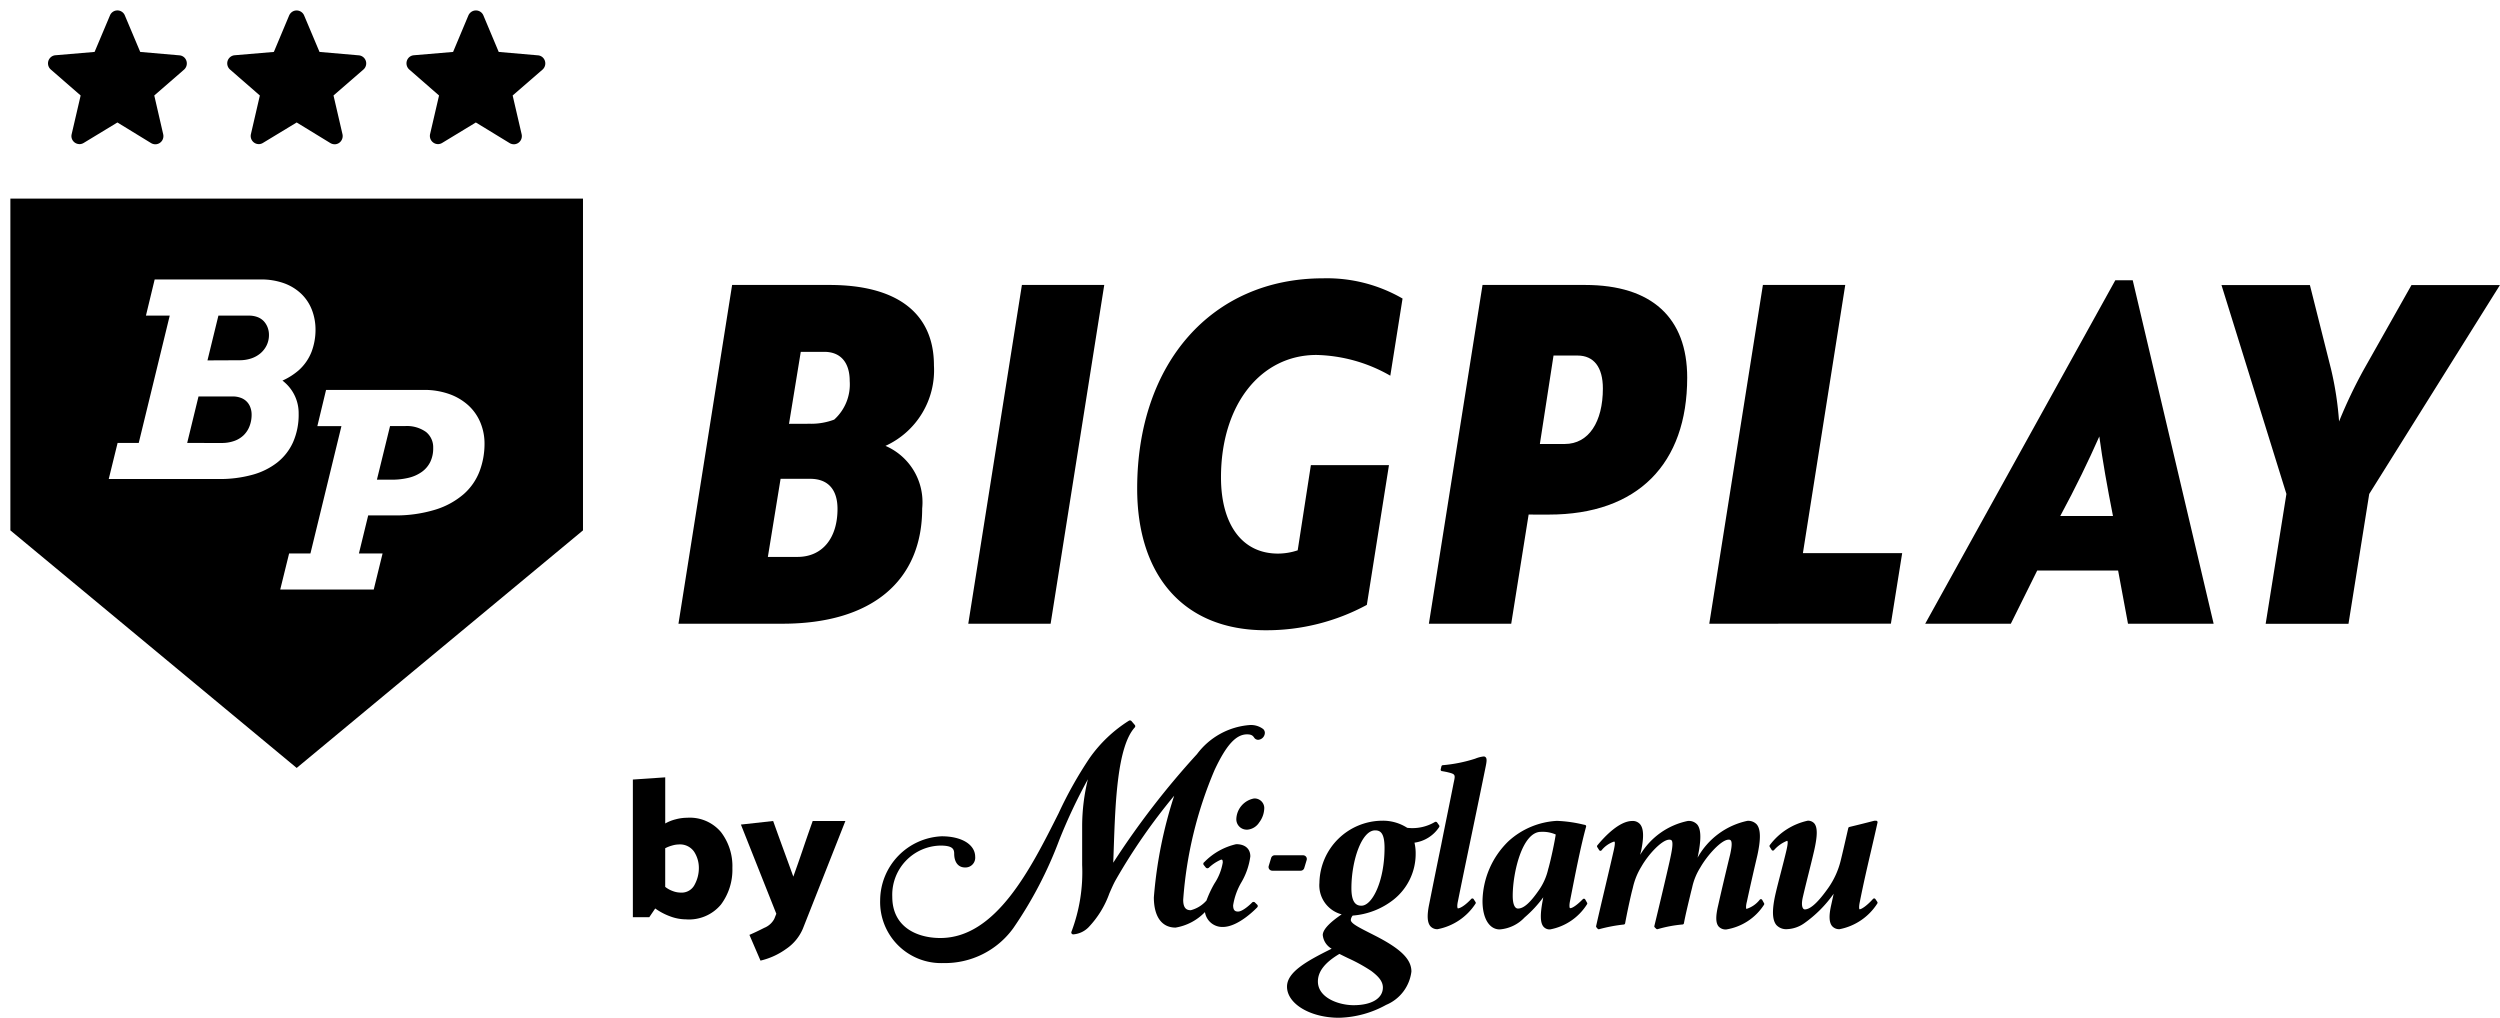
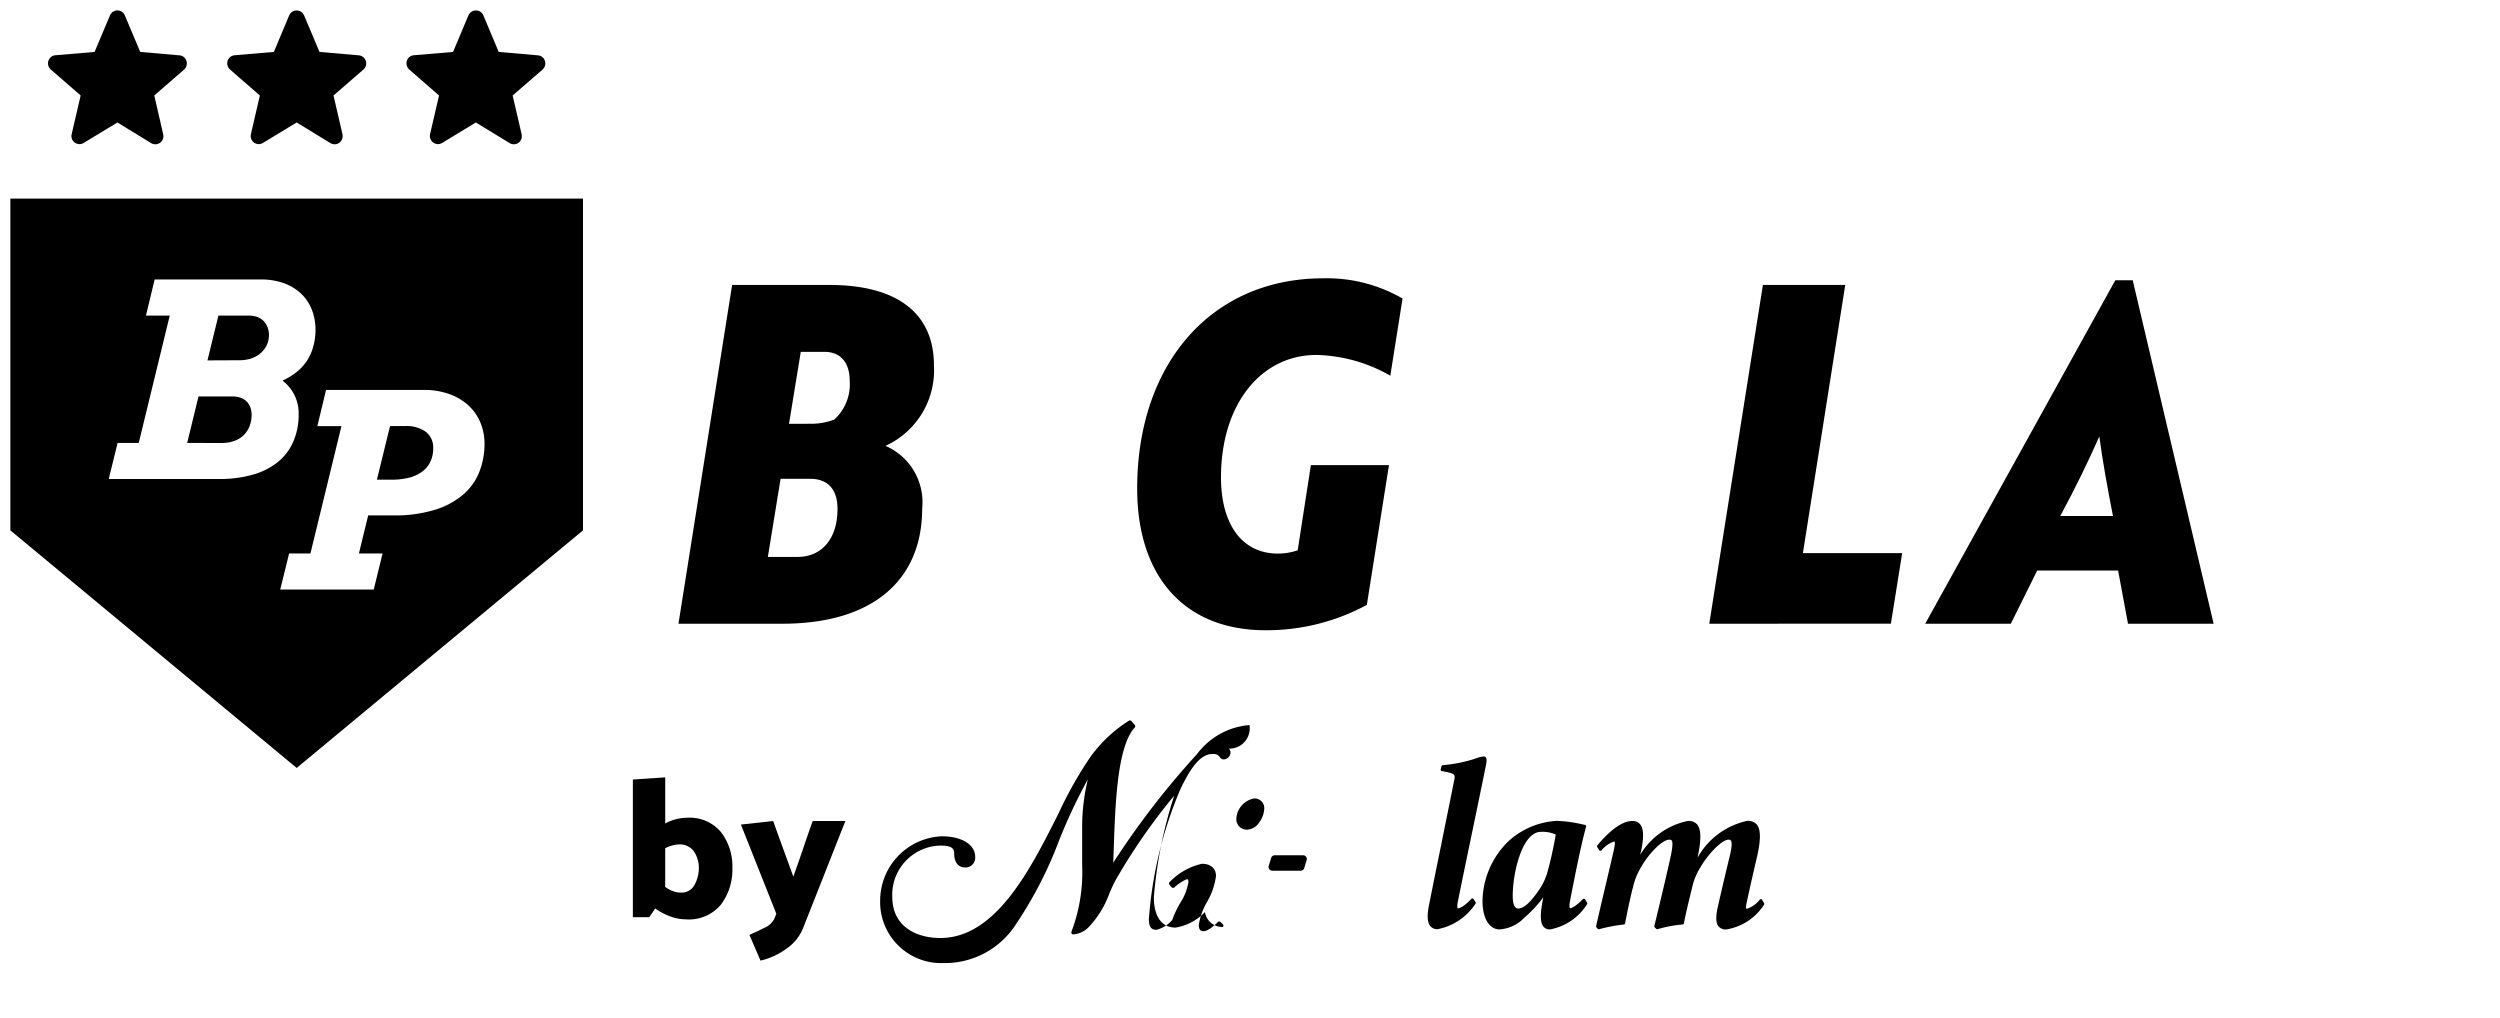
<svg xmlns="http://www.w3.org/2000/svg" width="120.5" height="49.059" viewBox="0 0 120.5 49.059">
  <defs>
    <style>.a{isolation:isolate;}.b{stroke:rgba(0,0,0,0);stroke-miterlimit:10;}</style>
  </defs>
  <g transform="translate(0.5 0.503)">
    <g class="a" transform="translate(32.202 12.915)">
      <g class="a" transform="translate(0 0)">
        <path d="M938.483,168.168c0,3.47-2.4,5.556-6.735,5.556h-5.012l2.586-16.328h4.694c3.288,0,5.034,1.383,5.034,3.878a4.006,4.006,0,0,1-2.336,3.878A2.956,2.956,0,0,1,938.483,168.168Zm-7.438,2.336h1.429c1.2,0,1.928-.907,1.928-2.313,0-.93-.454-1.451-1.315-1.451h-1.429Zm2.018-6.418a3.132,3.132,0,0,0,1.179-.2,2.282,2.282,0,0,0,.748-1.86c0-.884-.431-1.406-1.225-1.406h-1.134l-.567,3.47Z" transform="translate(-926.736 -157.079)" />
-         <path d="M960,173.724l2.585-16.328h3.969l-2.585,16.328Z" transform="translate(-946.031 -157.079)" />
        <path d="M985.576,173.6c-3.946,0-6.191-2.63-6.191-6.826,0-6.055,3.606-10.137,8.958-10.137a7.273,7.273,0,0,1,3.833.975l-.59,3.719a7.466,7.466,0,0,0-3.561-1c-2.676,0-4.6,2.382-4.6,5.9,0,2.245,1,3.674,2.744,3.674a3,3,0,0,0,.953-.158l.635-4.105h3.764l-1.066,6.735A10.158,10.158,0,0,1,985.576,173.6Z" transform="translate(-957.275 -156.64)" />
-         <path d="M1017.672,168.463l-.839,5.261h-3.969l2.586-16.328h4.944c3.22,0,4.921,1.587,4.921,4.468,0,4.15-2.381,6.6-6.667,6.6Zm1.2-7.665-.658,4.263h1.2c1.157,0,1.837-1.066,1.837-2.676,0-1.021-.431-1.587-1.225-1.587Z" transform="translate(-976.694 -157.079)" />
        <path d="M1045.047,173.724l2.585-16.328h3.969l-2.041,12.926h4.785l-.544,3.4Z" transform="translate(-995.362 -157.079)" />
        <path d="M1078.994,156.855h.839l3.9,16.555h-4.128l-.476-2.563h-3.9l-1.271,2.563h-4.127Zm-.113,11.362c-.272-1.383-.5-2.653-.658-3.833-.522,1.179-1.134,2.449-1.882,3.833Z" transform="translate(-1009.738 -156.765)" />
-         <path d="M1110.653,157.4l1.021,4.059a15.734,15.734,0,0,1,.385,2.517,23.082,23.082,0,0,1,1.2-2.517l2.291-4.059h4.263l-6.3,10.069-1,6.259h-3.992l1-6.259-3.13-10.069Z" transform="translate(-1032.018 -157.079)" />
      </g>
    </g>
    <g transform="translate(-340.302 -422.849)">
      <path class="b" d="M0,25.061V9.071H27.6v15.99L13.8,36.512Zm13.007,2.851h4.507l.426-1.739H16.8l.447-1.834h1.2a6.5,6.5,0,0,0,2.047-.28,3.776,3.776,0,0,0,1.364-.752,2.793,2.793,0,0,0,.759-1.1,3.734,3.734,0,0,0,.237-1.326,2.627,2.627,0,0,0-.2-1.019,2.342,2.342,0,0,0-.574-.822,2.717,2.717,0,0,0-.924-.549,3.6,3.6,0,0,0-1.24-.2h-4.7l-.42,1.746h1.161l-1.494,6.137H13.435ZM4.741,22.586h5.327a5.886,5.886,0,0,0,1.58-.2,3.4,3.4,0,0,0,1.207-.59,2.61,2.61,0,0,0,.77-.984,3.275,3.275,0,0,0,.27-1.377,1.958,1.958,0,0,0-.687-1.517.779.779,0,0,0-.094-.076,3.185,3.185,0,0,0,.787-.5,2.331,2.331,0,0,0,.62-.9,2.994,2.994,0,0,0,.187-1.043,2.636,2.636,0,0,0-.174-.965,2.14,2.14,0,0,0-.51-.772,2.356,2.356,0,0,0-.829-.511,3.243,3.243,0,0,0-1.133-.184H6.955L6.534,14.71H7.681L6.187,20.847H5.168Zm12.926.032.633-2.583h.707a1.58,1.58,0,0,1,1.03.285.947.947,0,0,1,.343.768,1.5,1.5,0,0,1-.143.679,1.286,1.286,0,0,1-.407.476,1.827,1.827,0,0,1-.633.283,3.459,3.459,0,0,1-.825.092ZM8.522,20.847l.546-2.241h1.64a1.1,1.1,0,0,1,.4.067.755.755,0,0,1,.46.464.964.964,0,0,1,.06.346,1.518,1.518,0,0,1-.1.555,1.216,1.216,0,0,1-.279.431,1.244,1.244,0,0,1-.454.28,1.806,1.806,0,0,1-.617.1ZM9.5,16.868l.527-2.158h1.466a1.151,1.151,0,0,1,.424.072.815.815,0,0,1,.3.2.927.927,0,0,1,.183.3,1,1,0,0,1,.064.358,1.135,1.135,0,0,1-.111.5,1.184,1.184,0,0,1-.3.387,1.343,1.343,0,0,1-.449.248,1.787,1.787,0,0,1-.561.086ZM15.625,6.451h0a.409.409,0,0,1-.2-.057L13.8,5.4l-1.625.985a.386.386,0,0,1-.2.059.538.538,0,0,1-.091-.011.392.392,0,0,1-.29-.47v0L12.025,4.1,10.587,2.848a.4.4,0,0,1-.133-.264.393.393,0,0,1,.357-.424L12.7,2,13.437.242a.412.412,0,0,1,.206-.209.393.393,0,0,1,.516.209L14.9,2l1.892.164a.391.391,0,0,1,.22.689L15.575,4.1l.432,1.864a.4.4,0,0,1-.049.3.382.382,0,0,1-.329.188Zm8.639,0a.4.4,0,0,1-.2-.057L22.436,5.4l-1.622.985a.4.4,0,0,1-.2.059.532.532,0,0,1-.091-.011.4.4,0,0,1-.244-.177.4.4,0,0,1-.048-.3L20.662,4.1,19.227,2.848a.4.4,0,0,1-.043-.553.388.388,0,0,1,.265-.135L21.339,2,22.076.242a.409.409,0,0,1,.207-.209A.39.39,0,0,1,22.8.242h0L23.538,2l1.888.164a.383.383,0,0,1,.265.134.4.4,0,0,1-.042.555L24.21,4.1l.432,1.864a.4.4,0,0,1-.046.3.387.387,0,0,1-.331.188ZM6.782,6.394,5.159,5.4l-1.623.985a.389.389,0,0,1-.2.059.518.518,0,0,1-.091-.011A.393.393,0,0,1,3,6.258a.383.383,0,0,1-.046-.293L3.387,4.1,1.949,2.848a.394.394,0,0,1-.043-.55.387.387,0,0,1,.265-.138L4.059,2,4.8.242a.387.387,0,0,1,.718,0L6.259,2l1.888.164a.384.384,0,0,1,.265.134.4.4,0,0,1-.041.555L6.936,4.1l.429,1.864a.4.4,0,0,1-.046.3.39.39,0,0,1-.333.188A.408.408,0,0,1,6.782,6.394Z" transform="translate(340.302 422.849)" />
    </g>
    <g transform="translate(41.933 34.212)">
      <path d="M370.778,573.335v.021l0-.021a1.046,1.046,0,0,0-.853.97.5.5,0,0,0,.476.533h.062a.747.747,0,0,0,.562-.345,1.181,1.181,0,0,0,.245-.673.489.489,0,0,0,0-.055A.469.469,0,0,0,370.778,573.335Z" transform="translate(-352.766 -569.564)" />
-       <path d="M388.979,583.351a2.814,2.814,0,0,0,1.067-2.21,2.249,2.249,0,0,0-.057-.537,1.7,1.7,0,0,0,1.186-.746.08.08,0,0,0,0-.094l-.094-.132a.085.085,0,0,0-.055-.034.082.082,0,0,0-.063.015,2.135,2.135,0,0,1-1.324.275,2.162,2.162,0,0,0-1.2-.343,3.048,3.048,0,0,0-3.032,2.993,1.444,1.444,0,0,0,1.073,1.521c-.44.3-.9.677-.912.99a.85.85,0,0,0,.429.666c-1.229.606-2.152,1.134-2.152,1.828,0,.829,1.124,1.5,2.506,1.5a4.912,4.912,0,0,0,2.27-.62,2,2,0,0,0,1.22-1.608c0-.6-.524-1.109-1.809-1.758l-.058-.03c-.7-.354-1.054-.533-1.054-.7a.379.379,0,0,1,.09-.209A3.63,3.63,0,0,0,388.979,583.351Zm-1.086,3.427c.3.224.573.476.573.805,0,.526-.541.854-1.411.854-.715,0-1.721-.355-1.721-1.143,0-.481.339-.916,1.037-1.329.136.069.277.138.418.206A7.928,7.928,0,0,1,387.892,586.778Zm-.944-3.977c0-1.317.488-2.79,1.142-2.79.236,0,.455.1.455.841,0,1.6-.589,2.79-1.115,2.79-.206,0-.482-.087-.482-.841Z" transform="translate(-364.244 -574.702)" />
      <path d="M424.609,568.478a.073.073,0,0,0-.055-.031.074.074,0,0,0-.058.023c-.348.373-.575.455-.634.455-.017,0-.021,0-.023-.008s-.043-.076.013-.33c.241-1.2.493-2.4.735-3.566q.307-1.47.6-2.913c.06-.283.062-.4.008-.46a.128.128,0,0,0-.1-.045,1.52,1.52,0,0,0-.41.107,7.028,7.028,0,0,1-1.564.314.071.071,0,0,0-.063.054l-.035.148a.07.07,0,0,0,.054.084h0c.022,0,.041.007.061.01a1.135,1.135,0,0,1,.123.024l.015,0c.463.111.463.111.374.519-.18.921-.4,1.972-.6,2.987-.2.964-.4,1.961-.583,2.877-.111.541-.093.877.057,1.056a.433.433,0,0,0,.351.145A2.813,2.813,0,0,0,424.7,568.7a.069.069,0,0,0,0-.082Z" transform="translate(-396.014 -559.857)" />
      <path d="M442.371,583.346a.072.072,0,0,0-.053-.033.073.073,0,0,0-.059.021c-.409.413-.572.434-.6.434s-.026-.006-.029-.009-.04-.079.006-.317c.256-1.312.521-2.668.779-3.6a.07.07,0,0,0-.051-.086h0l-.1-.021a6.414,6.414,0,0,0-1.255-.174,3.757,3.757,0,0,0-2.33.975,4.1,4.1,0,0,0-1.257,2.888c0,.831.325,1.369.828,1.369a1.838,1.838,0,0,0,1.2-.577,5.663,5.663,0,0,0,.9-.971l-.032.178c-.125.674-.112,1.057.045,1.24a.39.39,0,0,0,.317.13,2.692,2.692,0,0,0,1.779-1.212.069.069,0,0,0,0-.079Zm-1.772-1.5-.007.024a2.886,2.886,0,0,1-.472,1.059c-.414.593-.719.858-.988.858-.161,0-.254-.223-.254-.613,0-1.107.454-3.084,1.36-3.084a1.575,1.575,0,0,1,.713.128h0C440.9,580.565,440.734,581.366,440.6,581.849Z" transform="translate(-408.398 -574.71)" />
      <path d="M476.6,583.354a.072.072,0,0,0-.054-.033.073.073,0,0,0-.06.022,1.317,1.317,0,0,1-.635.445c-.011,0-.013,0-.014,0s-.045-.074.027-.354c.156-.722.32-1.444.5-2.209.175-.794.168-1.272-.025-1.505a.559.559,0,0,0-.453-.174,3.6,3.6,0,0,0-2.4,1.776c.183-.857.177-1.367-.018-1.6a.546.546,0,0,0-.45-.171,3.5,3.5,0,0,0-2.3,1.634l.053-.217c.133-.654.116-1.054-.057-1.26a.462.462,0,0,0-.374-.156c-.622,0-1.323.737-1.685,1.176a.069.069,0,0,0-.005.081l.093.148a.072.072,0,0,0,.054.033.071.071,0,0,0,.06-.022,1.3,1.3,0,0,1,.6-.422.038.038,0,0,1,.027.007c.043.052-.019.329-.039.42-.14.615-.281,1.209-.418,1.792-.148.626-.293,1.24-.431,1.853a.069.069,0,0,0,.015.06l.058.068a.073.073,0,0,0,.075.022,7.6,7.6,0,0,1,1.186-.225.071.071,0,0,0,.064-.057c.087-.475.206-1.035.324-1.531.017-.063.033-.125.049-.188a3.29,3.29,0,0,1,.41-1.014c.349-.612,1-1.3,1.345-1.3.075,0,.1.022.114.038.093.113,0,.564-.1,1.015-.17.755-.417,1.8-.733,3.108a.069.069,0,0,0,.019.066l.07.068a.072.072,0,0,0,.071.018,6.177,6.177,0,0,1,1.2-.225.071.071,0,0,0,.065-.058c.068-.368.178-.825.284-1.267l.063-.264c.019-.068.035-.134.051-.2a2.954,2.954,0,0,1,.385-.946c.357-.626,1.033-1.353,1.369-1.353a.124.124,0,0,1,.108.038c.094.114,0,.518-.026.65l-.1.41c-.162.678-.329,1.379-.484,2.073-.125.527-.12.838.019,1.009a.452.452,0,0,0,.376.147,2.67,2.67,0,0,0,1.815-1.189.07.07,0,0,0,0-.079Z" transform="translate(-434.096 -574.696)" />
-       <path d="M521.327,583.459l-.093-.137a.073.073,0,0,0-.055-.031.082.082,0,0,0-.059.024c-.341.378-.581.5-.644.5l-.008,0c-.008-.01-.046-.076.02-.381.169-.856.357-1.665.54-2.449.106-.457.211-.907.309-1.354a.071.071,0,0,0-.055-.084h0l-.014,0H521.2l-.019,0c-.474.122-.854.217-1.2.3a.073.073,0,0,0-.054.053l-.106.462c-.09.394-.169.737-.255,1.087a3.926,3.926,0,0,1-.607,1.342c-.315.442-.775,1.029-1.128,1.029a.1.1,0,0,1-.077-.041c-.043-.052-.1-.194-.016-.556.093-.4.185-.769.273-1.121s.18-.718.273-1.123c.162-.717.164-1.105.008-1.3a.4.4,0,0,0-.322-.134,3.112,3.112,0,0,0-1.824,1.175.069.069,0,0,0-.006.082l.093.149a.072.072,0,0,0,.1.023.067.067,0,0,0,.015-.012,1.643,1.643,0,0,1,.623-.445c.017,0,.02,0,.021.005.043.052-.02.338-.044.444-.076.325-.173.7-.266,1.061s-.187.721-.257,1.023c-.181.787-.17,1.271.036,1.522a.64.64,0,0,0,.523.2,1.54,1.54,0,0,0,.819-.284,5.883,5.883,0,0,0,1.42-1.424c-.02.091-.039.182-.06.274l-.061.279c-.115.51-.1.831.045,1.007a.445.445,0,0,0,.363.149,2.787,2.787,0,0,0,1.815-1.235A.07.07,0,0,0,521.327,583.459Z" transform="translate(-473.273 -574.702)" />
-       <path d="M290.129,551.721a3.5,3.5,0,0,0-2.528,1.4,39.525,39.525,0,0,0-4.038,5.235c.009-.233.018-.475.026-.721.075-2.172.169-4.874,1.012-5.8a.09.09,0,0,0,0-.12l-.159-.186a.1.1,0,0,0-.123-.018,6.619,6.619,0,0,0-1.9,1.807,19.52,19.52,0,0,0-1.489,2.654c-1.345,2.679-3.019,6.013-5.7,6.013-1.12,0-2.317-.522-2.317-1.987a2.372,2.372,0,0,1,2.317-2.468c.558,0,.667.143.667.389,0,.417.2.666.521.666a.47.47,0,0,0,.491-.511c0-.593-.65-.992-1.616-.992a3.105,3.105,0,0,0-2.964,3.071,2.942,2.942,0,0,0,3.043,3.04,4.068,4.068,0,0,0,3.373-1.682,19.558,19.558,0,0,0,2.216-4.249,26.213,26.213,0,0,1,1.381-2.93,9.572,9.572,0,0,0-.277,2.236v1.893a8.109,8.109,0,0,1-.516,3.222.091.091,0,0,0,.05.12.1.1,0,0,0,.036.007,1.148,1.148,0,0,0,.729-.334,4.608,4.608,0,0,0,1.012-1.639c.1-.227.2-.462.307-.65a28.5,28.5,0,0,1,2.818-4.061,21.206,21.206,0,0,0-.98,4.9c0,.926.381,1.457,1.045,1.457a2.538,2.538,0,0,0,1.418-.748.844.844,0,0,0,.864.717c.77,0,1.646-.936,1.655-.945a.09.09,0,0,0,0-.127l-.11-.107a.082.082,0,0,0-.069-.028.094.094,0,0,0-.067.029c-.108.113-.464.436-.676.436-.124,0-.239-.036-.239-.3a3.159,3.159,0,0,1,.4-1.113,3.333,3.333,0,0,0,.429-1.246c0-.368-.255-.589-.681-.589a3.117,3.117,0,0,0-1.53.857l-.022.019a.091.091,0,0,0-.014.125l.1.125a.1.1,0,0,0,.131.019l.006,0a2.013,2.013,0,0,1,.6-.4c.05,0,.081,0,.081.141a2.6,2.6,0,0,1-.4,1.009,5.262,5.262,0,0,0-.385.821,1.508,1.508,0,0,1-.756.467c-.171,0-.366-.057-.366-.5a19.479,19.479,0,0,1,1.514-6.261c.563-1.2,1.031-1.715,1.564-1.715.224,0,.281.074.334.144a.236.236,0,0,0,.2.119.345.345,0,0,0,.324-.339.25.25,0,0,0-.082-.181A.977.977,0,0,0,290.129,551.721Z" transform="translate(-272.338 -551.488)" />
+       <path d="M290.129,551.721a3.5,3.5,0,0,0-2.528,1.4,39.525,39.525,0,0,0-4.038,5.235c.009-.233.018-.475.026-.721.075-2.172.169-4.874,1.012-5.8a.09.09,0,0,0,0-.12l-.159-.186a.1.1,0,0,0-.123-.018,6.619,6.619,0,0,0-1.9,1.807,19.52,19.52,0,0,0-1.489,2.654c-1.345,2.679-3.019,6.013-5.7,6.013-1.12,0-2.317-.522-2.317-1.987a2.372,2.372,0,0,1,2.317-2.468c.558,0,.667.143.667.389,0,.417.2.666.521.666a.47.47,0,0,0,.491-.511c0-.593-.65-.992-1.616-.992a3.105,3.105,0,0,0-2.964,3.071,2.942,2.942,0,0,0,3.043,3.04,4.068,4.068,0,0,0,3.373-1.682,19.558,19.558,0,0,0,2.216-4.249,26.213,26.213,0,0,1,1.381-2.93,9.572,9.572,0,0,0-.277,2.236v1.893a8.109,8.109,0,0,1-.516,3.222.091.091,0,0,0,.05.12.1.1,0,0,0,.036.007,1.148,1.148,0,0,0,.729-.334,4.608,4.608,0,0,0,1.012-1.639c.1-.227.2-.462.307-.65a28.5,28.5,0,0,1,2.818-4.061,21.206,21.206,0,0,0-.98,4.9c0,.926.381,1.457,1.045,1.457a2.538,2.538,0,0,0,1.418-.748.844.844,0,0,0,.864.717a.09.09,0,0,0,0-.127l-.11-.107a.082.082,0,0,0-.069-.028.094.094,0,0,0-.067.029c-.108.113-.464.436-.676.436-.124,0-.239-.036-.239-.3a3.159,3.159,0,0,1,.4-1.113,3.333,3.333,0,0,0,.429-1.246c0-.368-.255-.589-.681-.589a3.117,3.117,0,0,0-1.53.857l-.022.019a.091.091,0,0,0-.014.125l.1.125a.1.1,0,0,0,.131.019l.006,0a2.013,2.013,0,0,1,.6-.4c.05,0,.081,0,.081.141a2.6,2.6,0,0,1-.4,1.009,5.262,5.262,0,0,0-.385.821,1.508,1.508,0,0,1-.756.467c-.171,0-.366-.057-.366-.5a19.479,19.479,0,0,1,1.514-6.261c.563-1.2,1.031-1.715,1.564-1.715.224,0,.281.074.334.144a.236.236,0,0,0,.2.119.345.345,0,0,0,.324-.339.25.25,0,0,0-.082-.181A.977.977,0,0,0,290.129,551.721Z" transform="translate(-272.338 -551.488)" />
      <path d="M380.493,589.818l.118-.39a.177.177,0,0,0-.122-.22.189.189,0,0,0-.051-.008h-1.365a.181.181,0,0,0-.174.127l-.118.389a.176.176,0,0,0,.121.22h0a.181.181,0,0,0,.052.008h1.365A.181.181,0,0,0,380.493,589.818Z" transform="translate(-360.062 -582.691)" />
    </g>
    <g class="a" transform="translate(30 36.965)">
      <g class="a" transform="translate(0 0)">
        <path d="M301.242,334.616v2.224a1.981,1.981,0,0,1,.5-.2,2.162,2.162,0,0,1,.553-.076,1.96,1.96,0,0,1,1.635.692,2.7,2.7,0,0,1,.549,1.733,2.8,2.8,0,0,1-.549,1.756,2,2,0,0,1-1.692.716,2.195,2.195,0,0,1-.768-.148,2.952,2.952,0,0,1-.71-.377l-.286.42h-.792v-6.634Zm1.621,4.391a1.435,1.435,0,0,0-.229-.807.824.824,0,0,0-.744-.349,1.193,1.193,0,0,0-.32.053,1.64,1.64,0,0,0-.329.129v1.862a1.255,1.255,0,0,0,.358.2,1.1,1.1,0,0,0,.386.076.7.7,0,0,0,.677-.387A1.674,1.674,0,0,0,302.863,339.007Z" transform="translate(-299.678 -334.616)" />
        <path d="M310.572,343.088l.1-.248-1.707-4.3,1.554-.172q.238.669.486,1.346t.486,1.336q.238-.659.467-1.336t.467-1.346H314l-2.05,5.193a2.224,2.224,0,0,1-.806.974,3.459,3.459,0,0,1-1.235.563l-.534-1.241c.222-.095.461-.209.715-.339A.938.938,0,0,0,310.572,343.088Z" transform="translate(-303.753 -336.264)" />
      </g>
    </g>
  </g>
</svg>